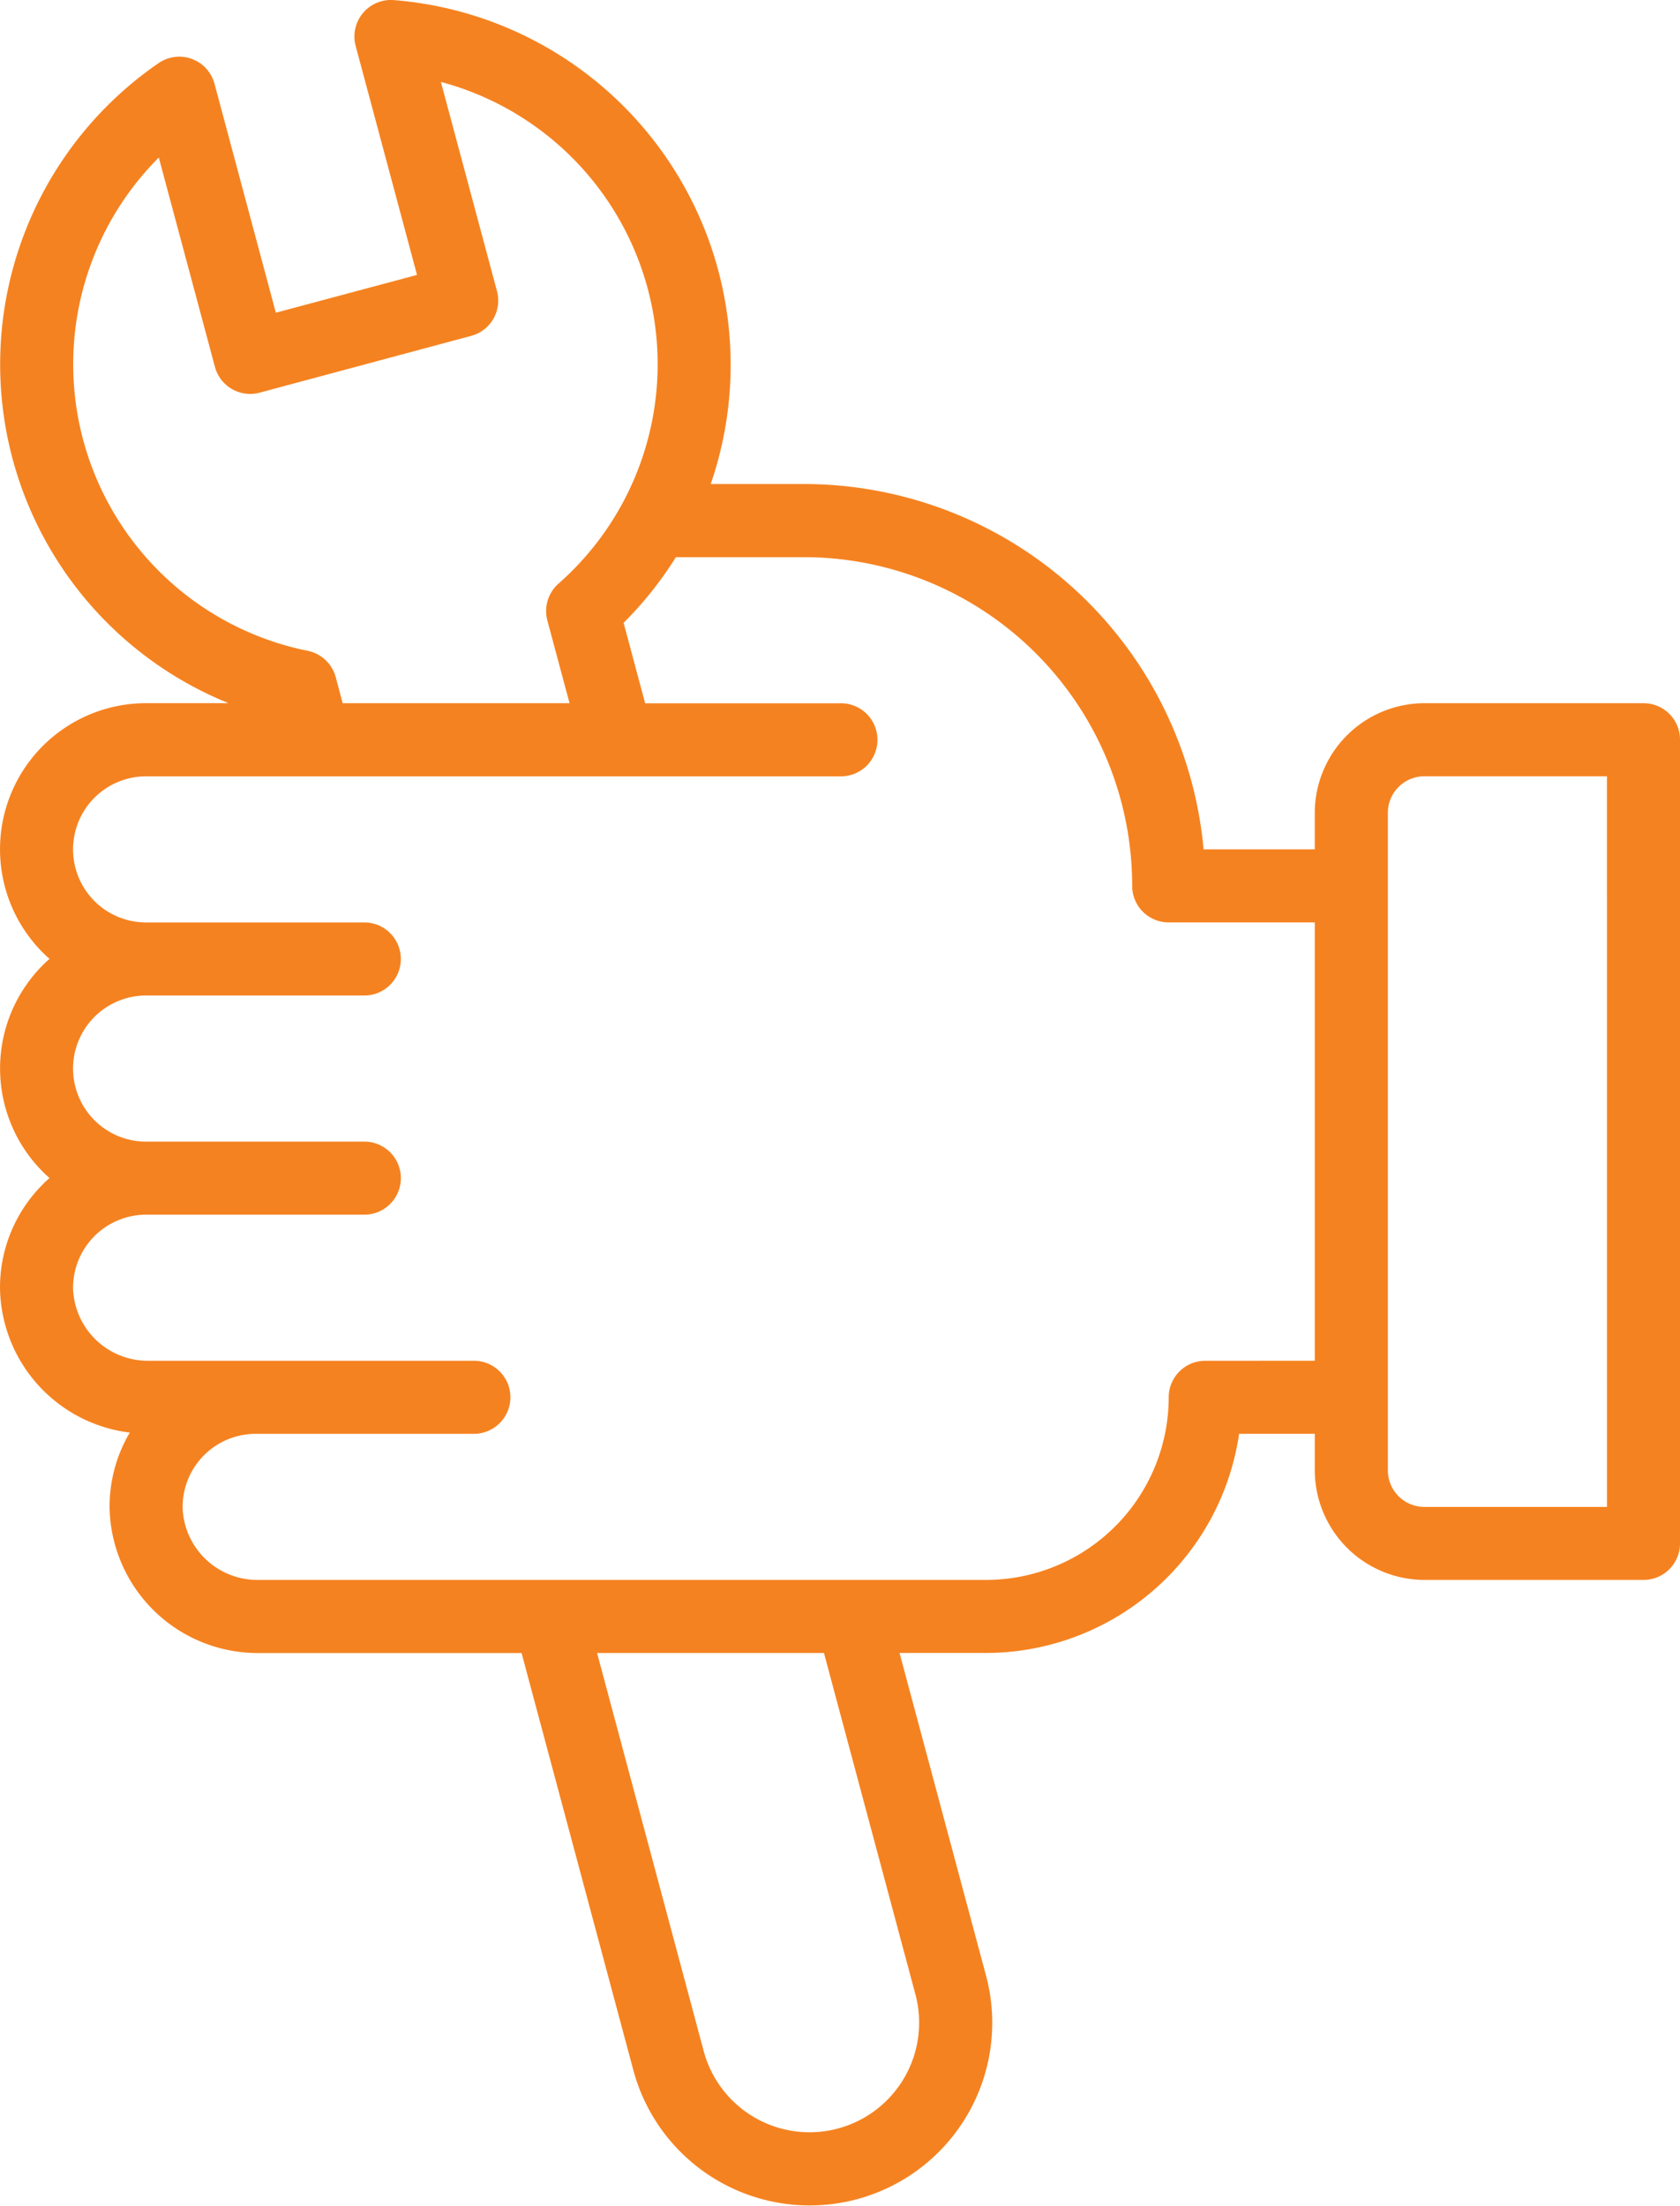
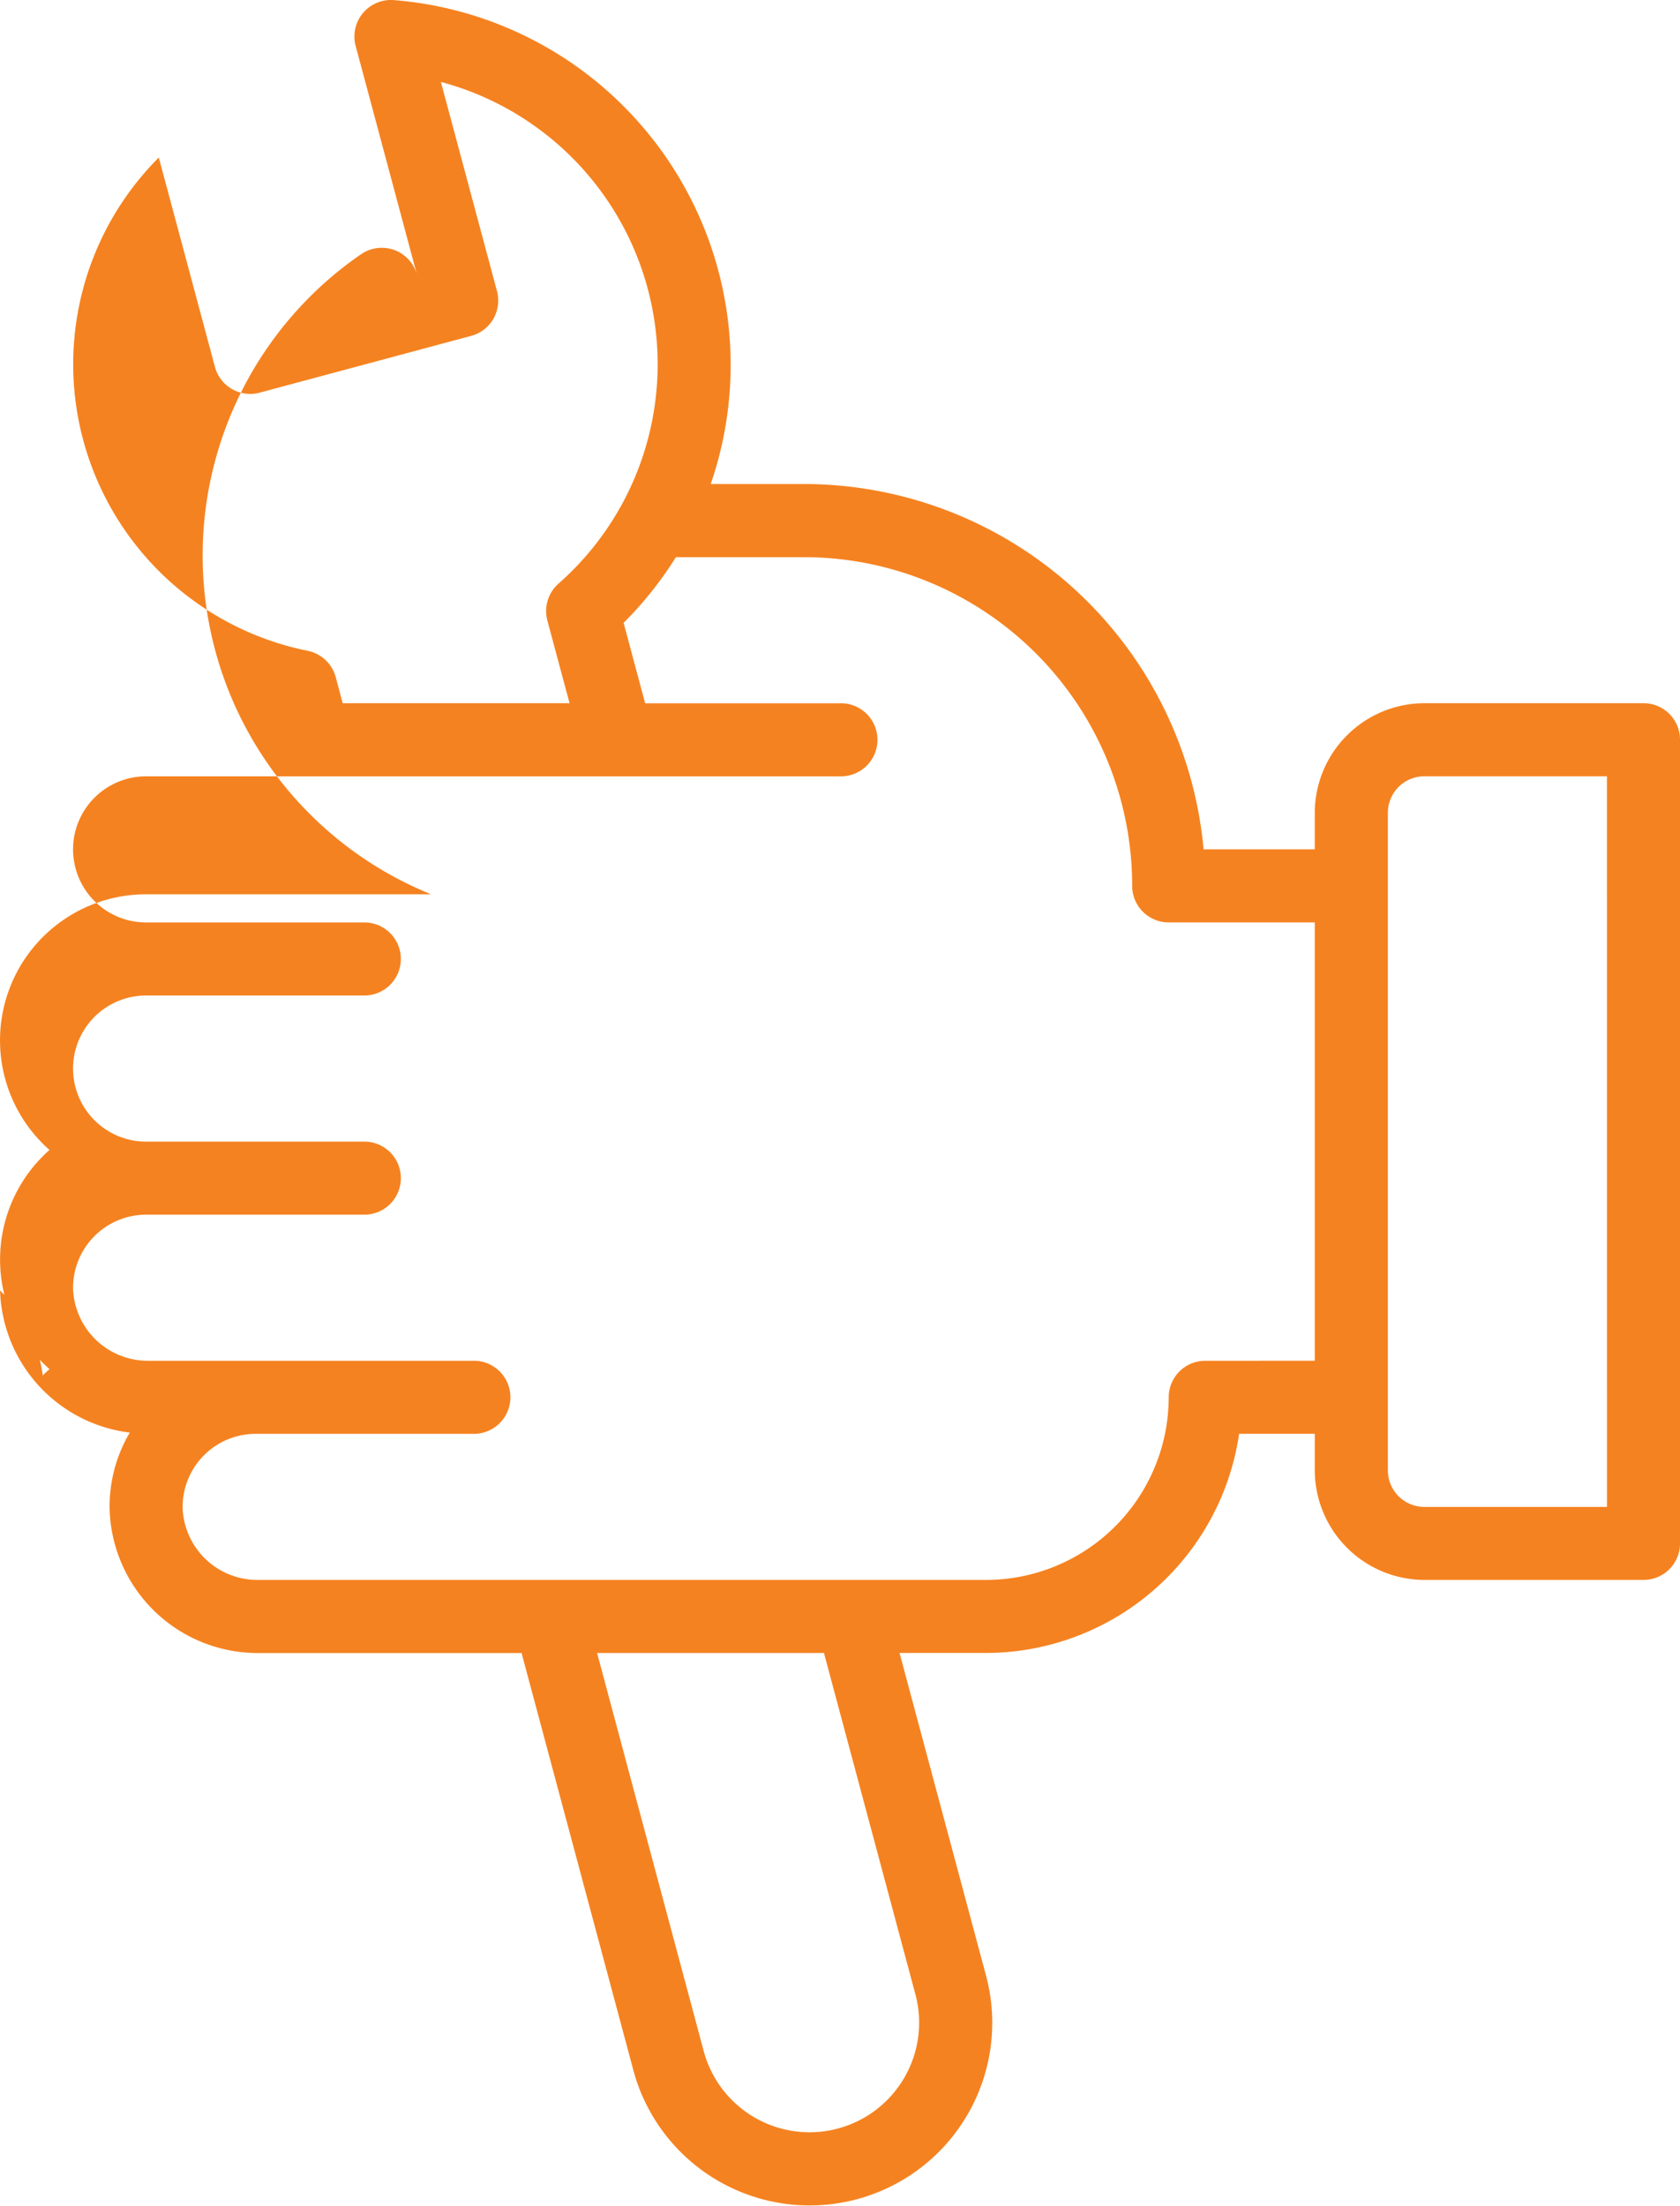
<svg xmlns="http://www.w3.org/2000/svg" width="71.877" height="94.362" viewBox="0 0 71.877 94.362">
-   <path id="np_repair_3480914_000000" d="M82.812,32.812H73.437A4.7,4.7,0,0,0,68.749,37.5v1.563H63.992A17.182,17.182,0,0,0,46.874,23.437H42.906a15.654,15.654,0,0,0-13.562-20.7A1.563,1.563,0,0,0,27.715,4.7l2.625,9.793L24.3,16.109,21.676,6.319a1.56,1.56,0,0,0-2.391-.887,15.634,15.634,0,0,0,2.992,27.379H18.75a6.249,6.249,0,0,0-4.133,10.938c-.1.086-.2.176-.289.27a6.252,6.252,0,0,0,.289,9.105c-.1.086-.2.176-.289.27A6.227,6.227,0,0,0,12.5,57.933a6.321,6.321,0,0,0,5.551,6.078,6.217,6.217,0,0,0-.863,3.3,6.338,6.338,0,0,0,6.359,6.129H34.813l4.781,17.84h0a7.811,7.811,0,1,0,15.09-4.043l-3.7-13.8h3.7a10.958,10.958,0,0,0,10.828-9.375H68.75v1.563a4.7,4.7,0,0,0,4.688,4.688h9.375a1.56,1.56,0,0,0,1.563-1.563V34.375a1.56,1.56,0,0,0-1.563-1.563ZM26.863,31.7a1.57,1.57,0,0,0-1.2-1.129,12.505,12.505,0,0,1-6.371-21.1l2.4,8.949A1.561,1.561,0,0,0,23.6,19.531L32.656,17.1a1.558,1.558,0,0,0,.949-.727,1.575,1.575,0,0,0,.156-1.187l-2.4-8.949A12.5,12.5,0,0,1,36.39,27.7a1.567,1.567,0,0,0-.473,1.578l.949,3.535H27.16Zm24.8,56.34a4.688,4.688,0,0,1-9.059,2.422L38.043,73.438H47.75Zm12.4-27.1A1.562,1.562,0,0,0,62.5,62.5a7.82,7.82,0,0,1-7.812,7.813H23.546a3.2,3.2,0,0,1-3.234-3.062,3.128,3.128,0,0,1,3.125-3.187h9.375a1.563,1.563,0,0,0,0-3.125H18.859a3.2,3.2,0,0,1-3.234-3.062,3.128,3.128,0,0,1,3.125-3.187h9.375a1.563,1.563,0,0,0,0-3.125H18.749a3.125,3.125,0,0,1,0-6.25h9.375a1.563,1.563,0,0,0,0-3.125H18.749a3.125,3.125,0,0,1,0-6.25H48.437a1.563,1.563,0,1,0,0-3.125H40.1l-.922-3.441h0a15.679,15.679,0,0,0,2.238-2.809h5.461A14.057,14.057,0,0,1,60.937,40.625,1.56,1.56,0,0,0,62.5,42.188h6.25v18.75Zm17.188,6.25H73.438a1.562,1.562,0,0,1-1.562-1.562V37.5a1.562,1.562,0,0,1,1.563-1.562H81.25Z" transform="translate(-12.498 -2.733)" fill="#f58220" />
+   <path id="np_repair_3480914_000000" d="M82.812,32.812H73.437A4.7,4.7,0,0,0,68.749,37.5v1.563H63.992A17.182,17.182,0,0,0,46.874,23.437H42.906a15.654,15.654,0,0,0-13.562-20.7A1.563,1.563,0,0,0,27.715,4.7l2.625,9.793a1.56,1.56,0,0,0-2.391-.887,15.634,15.634,0,0,0,2.992,27.379H18.75a6.249,6.249,0,0,0-4.133,10.938c-.1.086-.2.176-.289.27a6.252,6.252,0,0,0,.289,9.105c-.1.086-.2.176-.289.27A6.227,6.227,0,0,0,12.5,57.933a6.321,6.321,0,0,0,5.551,6.078,6.217,6.217,0,0,0-.863,3.3,6.338,6.338,0,0,0,6.359,6.129H34.813l4.781,17.84h0a7.811,7.811,0,1,0,15.09-4.043l-3.7-13.8h3.7a10.958,10.958,0,0,0,10.828-9.375H68.75v1.563a4.7,4.7,0,0,0,4.688,4.688h9.375a1.56,1.56,0,0,0,1.563-1.563V34.375a1.56,1.56,0,0,0-1.563-1.563ZM26.863,31.7a1.57,1.57,0,0,0-1.2-1.129,12.505,12.505,0,0,1-6.371-21.1l2.4,8.949A1.561,1.561,0,0,0,23.6,19.531L32.656,17.1a1.558,1.558,0,0,0,.949-.727,1.575,1.575,0,0,0,.156-1.187l-2.4-8.949A12.5,12.5,0,0,1,36.39,27.7a1.567,1.567,0,0,0-.473,1.578l.949,3.535H27.16Zm24.8,56.34a4.688,4.688,0,0,1-9.059,2.422L38.043,73.438H47.75Zm12.4-27.1A1.562,1.562,0,0,0,62.5,62.5a7.82,7.82,0,0,1-7.812,7.813H23.546a3.2,3.2,0,0,1-3.234-3.062,3.128,3.128,0,0,1,3.125-3.187h9.375a1.563,1.563,0,0,0,0-3.125H18.859a3.2,3.2,0,0,1-3.234-3.062,3.128,3.128,0,0,1,3.125-3.187h9.375a1.563,1.563,0,0,0,0-3.125H18.749a3.125,3.125,0,0,1,0-6.25h9.375a1.563,1.563,0,0,0,0-3.125H18.749a3.125,3.125,0,0,1,0-6.25H48.437a1.563,1.563,0,1,0,0-3.125H40.1l-.922-3.441h0a15.679,15.679,0,0,0,2.238-2.809h5.461A14.057,14.057,0,0,1,60.937,40.625,1.56,1.56,0,0,0,62.5,42.188h6.25v18.75Zm17.188,6.25H73.438a1.562,1.562,0,0,1-1.562-1.562V37.5a1.562,1.562,0,0,1,1.563-1.562H81.25Z" transform="translate(-12.498 -2.733)" fill="#f58220" />
</svg>